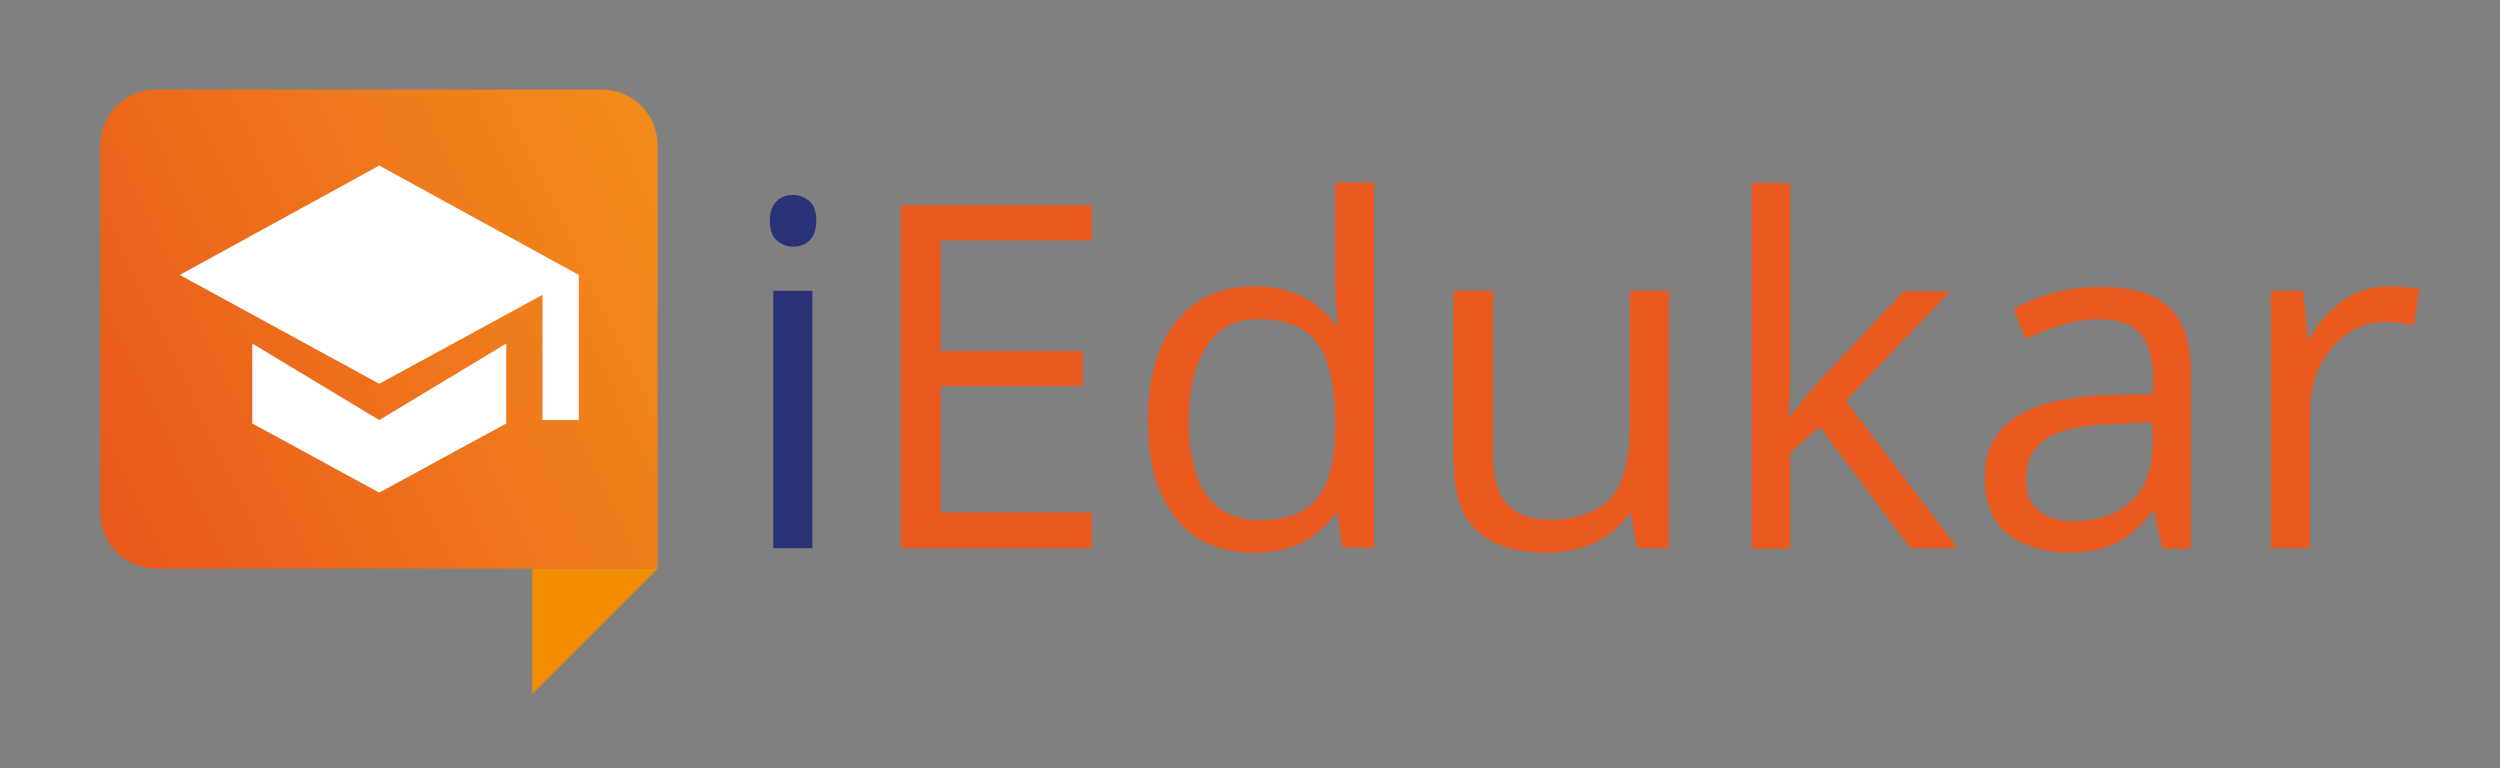
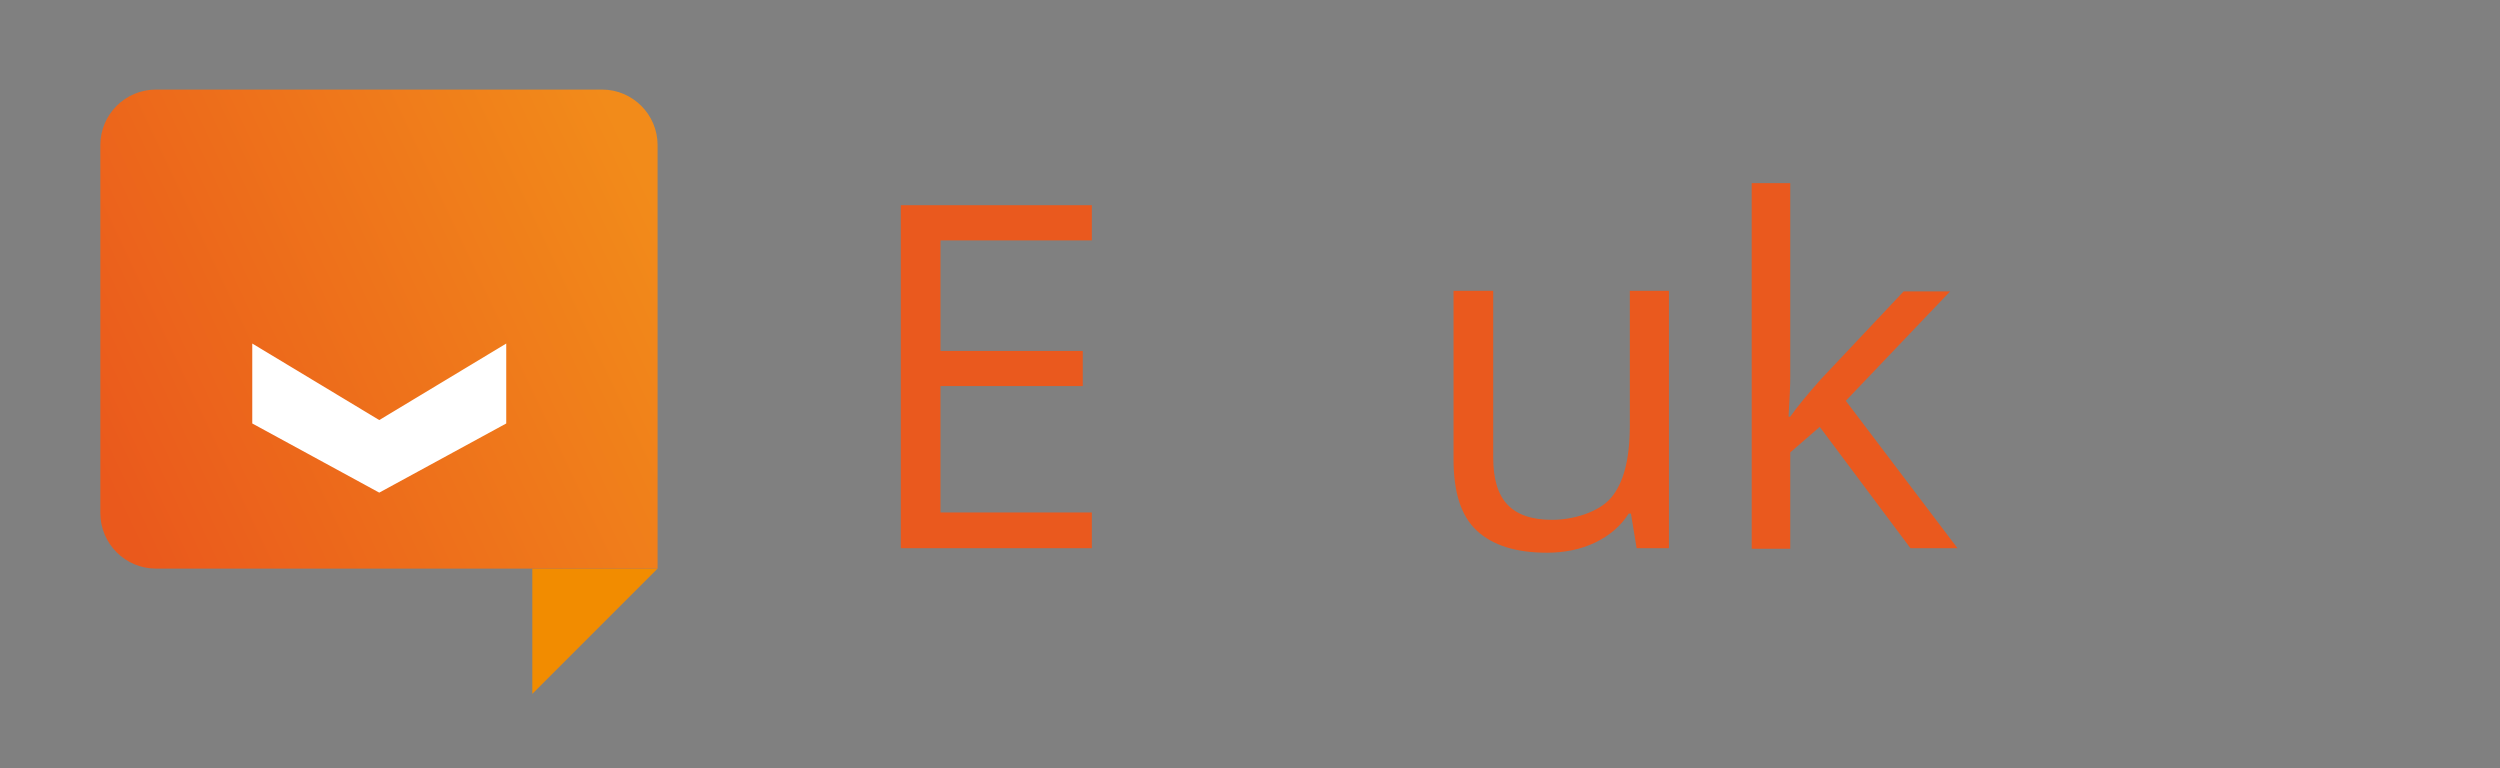
<svg xmlns="http://www.w3.org/2000/svg" id="Capa_1" data-name="Capa 1" version="1.1" viewBox="0 0 441 135.5">
  <rect x="0" y="0" width="441" height="135.5" fill="#808080" stroke="none" />
  <defs>
    <style>
      .cls-1 {
        fill: #f28c00;
      }

      .cls-1, .cls-2, .cls-3, .cls-4, .cls-5 {
        stroke-width: 0px;
      }

      .cls-2 {
        fill: #ea591e;
      }

      .cls-3 {
        fill: #fff;
      }

      .cls-4 {
        fill: url(#Degradado_sin_nombre);
      }

      .cls-5 {
        fill: #293276;
      }
    </style>
    <linearGradient id="Degradado_sin_nombre" data-name="Degradado sin nombre" x1="17.7" y1="54.9" x2="116.1" y2="101.4" gradientTransform="translate(0 138) scale(1 -1)" gradientUnits="userSpaceOnUse">
      <stop offset="0" stop-color="#ea591c" />
      <stop offset="1" stop-color="#f28b1a" />
    </linearGradient>
  </defs>
  <g>
-     <path class="cls-5" d="M135.8,39c0-1.6.4-2.7,1.2-3.5s1.7-1.1,2.9-1.1,2.1.4,2.9,1.1,1.2,1.9,1.2,3.4-.4,2.7-1.2,3.5-1.8,1.1-2.9,1.1-2.1-.4-2.9-1.1-1.2-1.9-1.2-3.5ZM143.3,96.7h-6.9v-45.4h6.9v45.4h0Z" />
    <path class="cls-2" d="M192.6,96.7h-33.7v-60.5h33.7v6.2h-26.7v19.5h25.1v6.2h-25.1v22.3h26.7s0,6.3,0,6.3Z" />
-     <path class="cls-2" d="M235.9,90.6h-.4c-3.2,4.6-7.9,6.9-14.2,6.9s-10.6-2-13.9-6.1-4.9-9.8-4.9-17.3,1.7-13.3,5-17.4,7.9-6.2,13.8-6.2,10.9,2.2,14.2,6.7h.5l-.3-3.3-.2-3.2v-18.5h6.9v64.4h-5.6s-.9-6.1-.9-6.1ZM222.1,91.8c4.7,0,8.1-1.3,10.2-3.8,2.1-2.6,3.2-6.7,3.2-12.4v-1.4c0-6.4-1.1-11-3.2-13.8-2.1-2.8-5.6-4.1-10.2-4.1s-7.1,1.6-9.2,4.7c-2.1,3.1-3.2,7.6-3.2,13.3s1.1,10.2,3.2,13.1,5.2,4.4,9.4,4.4h0Z" />
    <path class="cls-2" d="M263.4,51.3v29.4c0,3.7.8,6.5,2.5,8.3s4.3,2.7,7.9,2.7,8.2-1.3,10.4-3.9,3.3-6.8,3.3-12.7v-23.8h6.9v45.4h-5.7l-1-6.1h-.4c-1.4,2.2-3.4,3.9-5.9,5.1s-5.4,1.8-8.5,1.8c-5.5,0-9.6-1.3-12.4-3.9s-4.1-6.8-4.1-12.6v-29.7h7,0Z" />
    <path class="cls-2" d="M315.8,73.5c1.2-1.7,3-3.9,5.4-6.6l14.6-15.5h8.2l-18.4,19.3,19.7,26h-8.3l-16-21.4-5.2,4.5v17h-6.8V32.3h6.8v34.2c0,1.5-.1,3.9-.3,7h.3Z" />
-     <path class="cls-2" d="M381.4,96.7l-1.4-6.5h-.3c-2.3,2.8-4.5,4.8-6.8,5.8s-5.1,1.5-8.4,1.5-8-1.2-10.6-3.5-3.8-5.6-3.8-9.9c0-9.2,7.3-14,22-14.4l7.7-.2v-2.8c0-3.6-.8-6.2-2.3-7.9s-4-2.5-7.4-2.5-8.1,1.2-12.8,3.5l-2.1-5.3c2.2-1.2,4.7-2.2,7.4-2.9,2.7-.7,5.3-1,8-1,5.4,0,9.4,1.2,12,3.6s3.9,6.2,3.9,11.6v31h-5.1ZM365.9,91.9c4.3,0,7.6-1.2,10.1-3.5,2.4-2.3,3.7-5.6,3.7-9.8v-4.1l-6.9.3c-5.5.2-9.4,1-11.8,2.6-2.4,1.5-3.6,3.8-3.6,7s.8,4.4,2.3,5.7c1.5,1.3,3.6,1.9,6.3,1.9h0Z" />
-     <path class="cls-2" d="M421.4,50.5c2,0,3.8.2,5.4.5l-1,6.4c-1.9-.4-3.5-.6-5-.6-3.7,0-6.8,1.5-9.4,4.5-2.6,3-3.9,6.7-3.9,11.1v24.3h-6.9v-45.4h5.7l.8,8.4h.3c1.7-3,3.7-5.2,6.1-6.8,2.4-1.6,5-2.4,7.8-2.4h0Z" />
  </g>
  <polygon class="cls-1" points="93.9 122.4 116 100.3 93.9 100.3 93.9 122.4" />
  <path class="cls-4" d="M27.5,15.8h78.7c5.4,0,9.8,4.4,9.8,9.8v74.7H27.5c-5.4,0-9.8-4.4-9.8-9.8V25.6c0-5.4,4.4-9.8,9.8-9.8Z" />
  <g>
-     <polygon class="cls-3" points="66.9 29.2 31.7 48.5 66.9 67.7 95.7 52 95.7 74.1 102.1 74.1 102.1 48.5 66.9 29.2" />
    <polygon class="cls-3" points="44.5 60.6 44.5 74.7 66.9 86.9 89.3 74.7 89.3 60.6 66.9 74.1 44.5 60.6" />
  </g>
</svg>